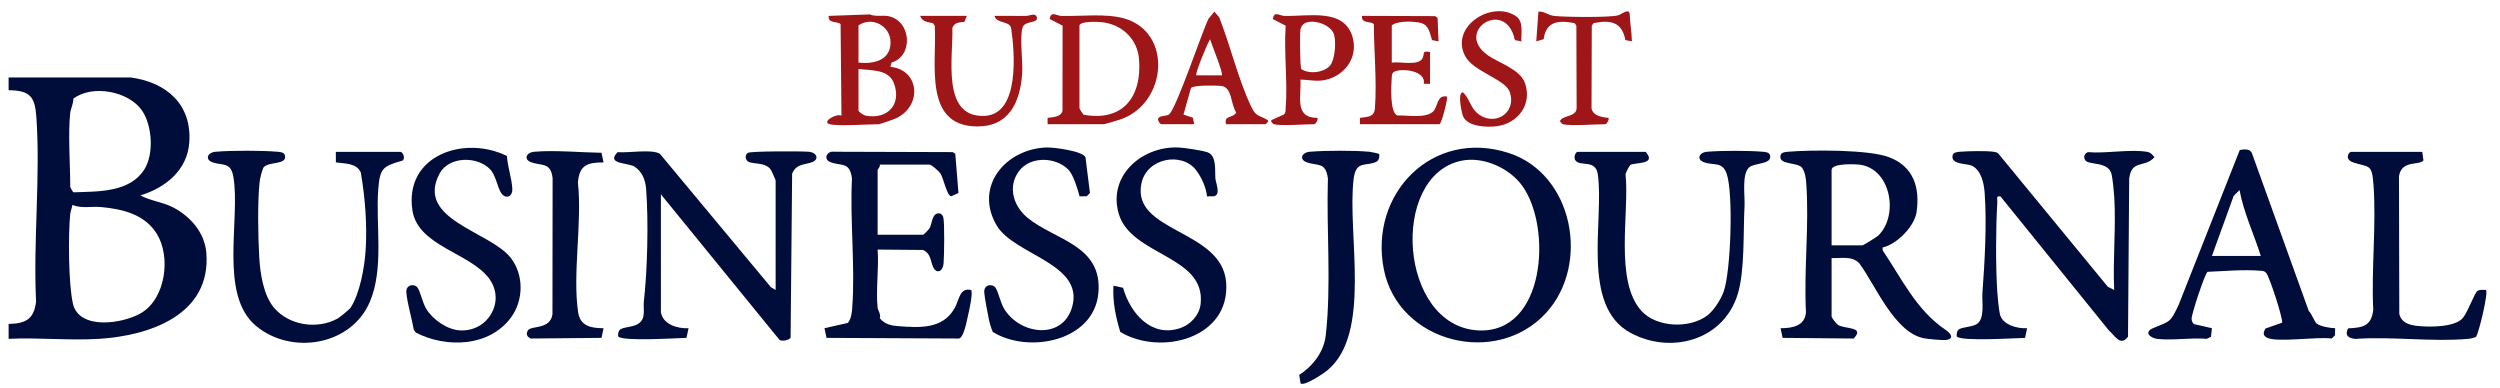
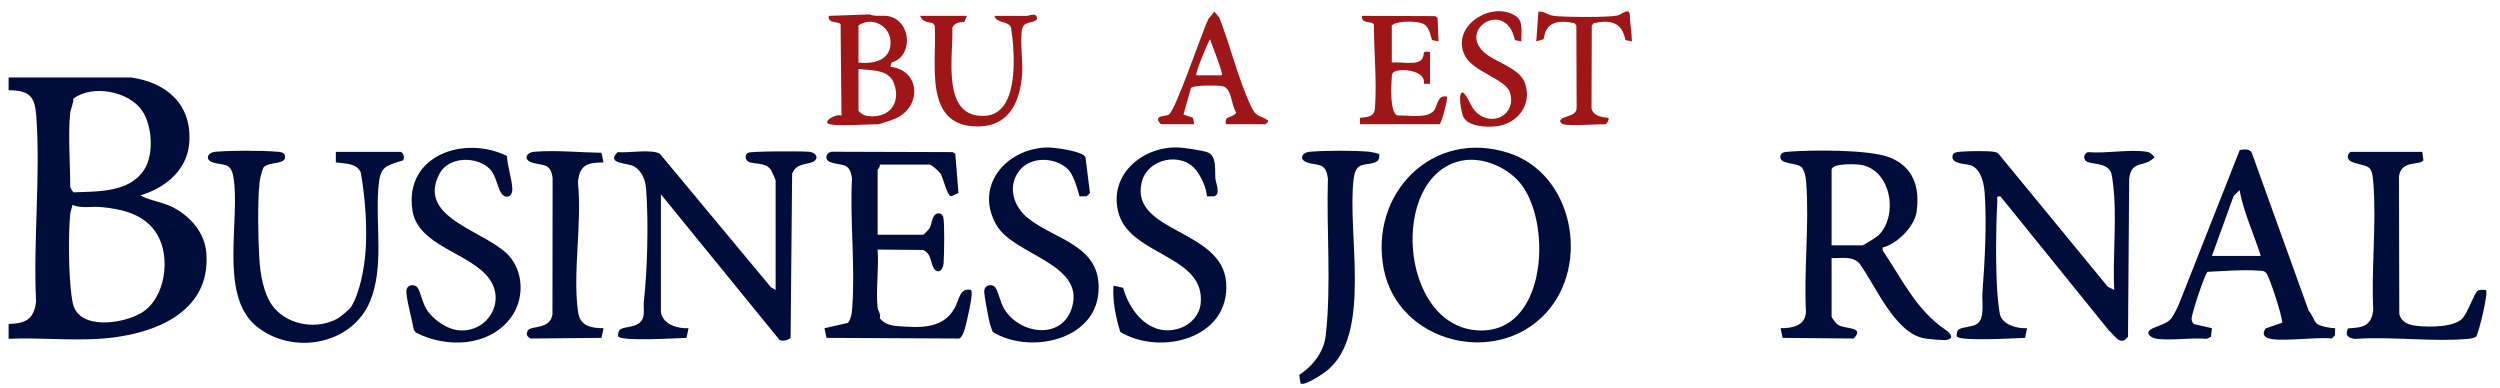
<svg xmlns="http://www.w3.org/2000/svg" width="161" height="25" viewBox="0 0 161 25" fill="none">
  <path d="M0.555 4.989L8.425 4.988C10.724 5.308 12.358 6.715 12.191 9.169C12.07 10.956 10.651 12.1 9.039 12.583C9.692 12.942 10.465 13.002 11.142 13.353C12.264 13.934 13.18 14.982 13.287 16.272C13.615 20.267 9.649 21.619 6.373 21.822C4.476 21.94 2.464 21.73 0.555 21.82V20.862C1.665 20.839 2.194 20.548 2.323 19.414C2.133 15.534 2.613 11.359 2.34 7.514C2.248 6.21 1.92 5.826 0.555 5.81L0.555 4.989ZM4.523 7.247C4.375 8.665 4.523 10.557 4.523 12.036C4.523 12.057 4.679 12.374 4.747 12.385C6.31 12.326 8.342 12.407 9.291 10.92C9.921 9.932 9.81 8.101 9.154 7.131C8.302 5.872 5.944 5.425 4.725 6.354C4.738 6.633 4.544 7.051 4.523 7.247ZM4.661 13.199C4.631 13.409 4.539 13.595 4.519 13.811C4.391 15.179 4.408 18.224 4.691 19.531C5.073 21.291 7.925 20.849 9.089 20.16C10.673 19.221 11.011 16.545 10.107 15.072C9.329 13.804 7.913 13.465 6.51 13.334C5.894 13.276 5.269 13.442 4.661 13.199Z" fill="#000D3A" />
  <path d="M42.562 20.109C42.696 20.897 43.639 21.177 44.342 21.136L44.212 21.759C43.51 21.777 40.185 21.993 39.825 21.681C39.783 21.644 39.796 21.3 39.962 21.203C40.235 21.044 40.771 21.072 41.11 20.847C41.624 20.505 41.409 19.916 41.464 19.422C41.696 17.343 41.77 14.262 41.61 12.167C41.566 11.597 41.356 11.046 40.859 10.729C40.455 10.47 38.993 10.588 39.775 9.797C40.446 9.866 41.989 9.581 42.5 9.908L49.645 18.495L49.951 18.672V11.626C49.951 11.589 49.709 11.04 49.659 10.96C49.289 10.362 48.327 10.647 48.098 10.331C47.983 10.172 47.996 9.946 48.168 9.843C48.356 9.729 51.605 9.733 52.078 9.772C52.612 9.816 52.766 10.261 52.319 10.436C51.825 10.629 51.292 10.521 51.013 11.183L50.915 21.735C50.892 21.886 50.273 22.057 50.15 21.827L42.562 12.515L42.562 20.109Z" fill="#000D3A" />
  <path d="M117.955 20.383C117.979 20.496 118.25 20.848 118.37 20.925C118.803 21.202 120.138 21.025 119.373 21.801L114.8 21.759L114.67 21.136C115.425 21.142 116.251 20.985 116.304 20.1C116.162 17.388 116.524 14.439 116.319 11.757C116.293 11.412 116.242 11.09 116.049 10.796C115.733 10.423 114.484 10.646 114.672 9.985C114.723 9.807 114.981 9.785 115.144 9.772C116.642 9.649 120.331 9.623 121.649 10.121C123.23 10.718 123.661 12.073 123.424 13.674C123.288 14.584 122.149 15.74 121.239 15.937L121.247 16.132C122.503 17.985 123.402 19.964 125.301 21.246C125.627 21.466 125.878 21.81 125.344 21.892C125.116 21.927 124.21 21.837 123.937 21.79C122.02 21.458 120.788 18.376 119.739 16.957C119.26 16.457 118.581 16.649 117.955 16.62V20.383ZM117.955 15.799H119.939C119.999 15.799 120.858 15.268 120.956 15.174C122.248 13.94 121.832 11.028 119.911 10.627C119.572 10.557 117.955 10.492 117.955 10.942V15.799Z" fill="#000D3A" />
  <path d="M136.153 18.672C136.062 16.717 136.274 14.657 136.16 12.714C136.138 12.339 136.062 11.586 135.99 11.242C135.807 10.373 134.532 10.65 134.301 10.331C134.147 10.119 134.235 9.886 134.461 9.797C135.602 9.901 137.194 9.592 138.274 9.779C138.508 9.82 138.606 9.96 138.752 10.121C138.102 10.838 137.28 10.251 137.12 11.498L137.044 21.683C136.56 22.331 136.22 21.636 135.808 21.276L128.832 12.651C128.523 12.598 128.64 12.786 128.628 12.993C128.528 14.702 128.52 17.04 128.621 18.747C128.643 19.119 128.719 19.881 128.791 20.22C128.938 20.915 129.916 21.178 130.544 21.136L130.414 21.759C129.721 21.777 126.387 21.993 126.028 21.681C125.985 21.644 125.999 21.3 126.164 21.203C126.428 21.05 127.003 21.063 127.305 20.869C127.843 20.522 127.626 19.434 127.667 18.875C127.816 16.87 127.957 14.452 127.813 12.44C127.769 11.821 127.6 10.963 126.984 10.669C126.674 10.521 125.579 10.61 125.755 9.985C125.805 9.807 126.065 9.785 126.227 9.772C126.725 9.731 127.969 9.702 128.422 9.779C128.531 9.797 128.629 9.821 128.706 9.905L135.743 18.467L136.153 18.672Z" fill="#000D3A" />
  <path d="M99.579 20.137C96.366 23.663 90.05 22.074 89.117 17.339C88.157 12.464 92.258 8.269 97.154 9.85C101.317 11.193 102.425 17.014 99.579 20.137ZM94.106 10.353C89.475 11.328 90.089 20.983 95.172 21.276C99.53 21.527 99.966 14.662 98.04 11.974C97.215 10.823 95.521 10.055 94.106 10.353Z" fill="#000D3A" />
  <path d="M56.519 19.835C56.532 19.966 56.747 20.247 56.658 20.493C56.964 20.861 57.329 20.963 57.817 21.001C59.249 21.113 60.704 21.197 61.469 19.86C61.784 19.309 61.792 18.499 62.536 18.675C62.682 18.82 62.407 20.03 62.34 20.32C62.26 20.665 62.079 21.702 61.768 21.801L53.227 21.759L53.097 21.136L54.604 20.795C54.816 20.522 54.858 20.173 54.883 19.841C55.085 17.156 54.728 14.212 54.867 11.498C54.724 10.379 54.181 10.72 53.467 10.436C53.001 10.251 53.249 9.707 53.707 9.772L61.359 9.796L61.521 9.907L61.725 12.43L61.256 12.64C60.959 12.581 60.776 11.48 60.55 11.152C60.456 11.015 59.982 10.6 59.871 10.6H56.655C56.71 10.74 56.519 10.903 56.519 10.942V15.115H59.46C59.489 15.115 59.813 14.782 59.863 14.697C60.041 14.393 60.011 13.644 60.546 13.749C60.61 13.762 60.719 13.893 60.743 13.969C60.844 14.29 60.805 16.496 60.767 16.968C60.724 17.484 60.318 17.669 60.101 17.211C59.915 16.82 59.958 16.313 59.436 16.097L56.519 16.073C56.61 17.279 56.395 18.65 56.519 19.835Z" fill="#000D3A" />
-   <path d="M105.982 9.779C106.734 10.635 105.261 10.436 104.986 10.629C104.939 10.662 104.701 11.122 104.684 11.218C104.947 13.669 103.947 18.104 105.718 20.032C106.698 21.099 108.82 21.174 109.952 20.316C110.379 19.991 110.829 19.275 111.007 18.771C111.473 17.442 111.623 12.548 111.217 11.248C110.936 10.348 110.358 10.698 109.704 10.435C109.253 10.255 109.413 9.816 109.944 9.772C110.898 9.694 112.561 9.694 113.515 9.772C113.677 9.785 113.936 9.807 113.986 9.985C114.161 10.599 112.989 10.481 112.653 10.772C112.152 11.206 112.384 12.602 112.348 13.27C112.255 14.964 112.379 17.45 111.898 18.978C110.971 21.926 107.597 22.838 105.001 21.433C101.781 19.691 103.319 14.172 102.898 11.221C102.759 10.245 101.763 10.751 101.459 10.334C101.309 10.127 101.474 9.779 101.604 9.779L105.982 9.779Z" fill="#000D3A" />
  <path d="M25.8 9.779C25.968 9.82 26.097 10.169 25.945 10.334C24.667 10.707 24.466 10.807 24.361 12.171C24.182 14.49 24.747 17.238 23.821 19.43C22.632 22.244 18.791 22.895 16.497 20.997C14.073 18.993 15.502 14.117 15.028 11.383C14.854 10.382 14.309 10.698 13.649 10.436C13.199 10.257 13.358 9.816 13.89 9.772C14.95 9.685 16.81 9.685 17.871 9.772C18.033 9.785 18.292 9.807 18.342 9.985C18.532 10.654 17.302 10.366 16.963 10.793C16.847 11.069 16.743 11.482 16.713 11.775C16.582 13.09 16.62 15.213 16.695 16.558C16.753 17.607 16.965 19.023 17.66 19.834C18.639 20.974 20.45 21.229 21.753 20.509C21.872 20.443 22.516 19.916 22.584 19.809C23.175 18.894 23.473 17.229 23.545 16.144C23.655 14.508 23.514 12.723 23.236 11.111C22.965 10.484 22.2 10.545 21.63 10.459L21.627 9.779L25.8 9.779Z" fill="#000D3A" />
  <path d="M149.186 20.827C149.397 21.015 150.084 21.139 150.385 21.136L150.37 21.601L150.161 21.802C149.285 21.665 146.653 22.073 146.005 21.752C145.708 21.604 145.754 21.41 145.893 21.158L146.972 20.78C147.012 20.457 146.146 17.788 145.941 17.574C145.805 17.432 145.707 17.448 145.533 17.434C144.479 17.348 143.22 17.459 142.169 17.505C141.992 17.619 141.144 20.188 141.139 20.523C141.137 20.64 141.193 20.809 141.303 20.873L142.448 21.136L142.387 21.691L142.107 21.822C141.104 21.731 139.929 21.936 138.951 21.827C138.453 21.77 138.041 21.383 138.675 21.126C139.774 20.681 139.777 20.757 140.312 19.616L144.242 9.659C144.522 9.614 144.905 9.559 145.025 9.869L148.685 20.029C148.877 20.201 149.042 20.7 149.186 20.827ZM145.595 16.483C145.153 15.073 144.492 13.691 144.226 12.241L143.848 12.616L142.448 16.483H145.595Z" fill="#000D3A" />
  <path d="M77.731 12.649C77.674 12.067 77.388 11.437 77.039 10.973C76.128 9.76 73.868 10.163 73.513 11.79C72.82 14.969 78.703 14.76 78.964 18.187C79.237 21.773 74.782 22.945 72.147 21.38C71.852 20.417 71.644 19.41 71.707 18.398L72.326 18.532C72.783 20.16 74.142 21.766 76.01 21.129C76.68 20.901 77.243 20.288 77.321 19.567C77.658 16.438 72.827 16.484 72.043 13.752C71.34 11.3 73.555 9.406 75.885 9.497C76.26 9.511 77.44 9.69 77.766 9.808C78.374 10.026 78.229 10.999 78.271 11.492C78.297 11.794 78.632 12.518 78.193 12.638L77.731 12.649Z" fill="#000D3A" />
  <path d="M31.574 10.915C30.749 10.034 28.898 10.057 28.303 11.187C26.735 14.163 31.584 14.892 32.909 16.627C33.745 17.723 33.72 19.345 32.909 20.445C31.508 22.345 28.74 22.432 26.781 21.418L26.649 21.24C26.523 20.505 26.232 19.56 26.169 18.841C26.123 18.307 26.704 18.25 26.897 18.534C27.075 18.795 27.216 19.508 27.452 19.893C27.877 20.586 28.804 21.238 29.634 21.278C31.417 21.366 32.55 19.448 31.54 17.995C30.35 16.283 26.903 15.879 26.558 13.537C26.032 9.975 29.929 8.696 32.647 10.047C32.681 10.71 32.974 11.544 32.993 12.175C33.008 12.684 32.57 12.836 32.291 12.455C32.047 12.123 31.943 11.309 31.574 10.915Z" fill="#000D3A" />
  <path d="M69.525 12.645C69.402 12.176 69.128 11.25 68.792 10.914C67.977 10.1 66.353 10.044 65.625 11.017C64.875 12.019 65.262 13.272 66.166 14.019C67.925 15.472 71.008 15.767 70.736 18.866C70.464 21.964 66.257 22.807 63.937 21.38C63.819 21.101 63.725 20.784 63.667 20.486C63.581 20.038 63.424 19.259 63.387 18.841C63.34 18.307 63.922 18.25 64.115 18.534C64.292 18.795 64.434 19.508 64.67 19.893C65.696 21.567 68.431 21.907 69.044 19.773C69.853 16.959 65.298 16.432 64.177 14.504C62.726 12.01 64.751 9.595 67.392 9.497C67.844 9.48 69.779 9.729 69.907 10.141L70.193 12.432L69.982 12.638L69.525 12.645Z" fill="#000D3A" />
  <path d="M155.994 9.779L156.07 10.331C155.804 10.678 154.652 10.28 154.494 11.357L154.515 20.219C154.659 20.785 155.136 20.927 155.663 20.987C156.419 21.073 158.067 21.089 158.597 20.489C158.924 20.117 159.356 18.865 159.547 18.737C159.712 18.626 159.918 18.68 160.098 18.672C160.259 18.848 159.662 21.334 159.463 21.692C159.296 21.767 159.123 21.806 158.939 21.823C156.626 22.031 154.023 21.656 151.677 21.826C151.2 21.773 150.998 21.582 151.216 21.146C152.18 21.101 152.705 20.999 152.838 19.964C152.706 17.334 153.042 14.497 152.853 11.893C152.753 10.523 152.577 10.799 151.548 10.461C150.97 10.271 151.248 9.779 151.41 9.779H155.994Z" fill="#000D3A" />
  <path d="M88.81 9.917C88.853 9.954 88.84 10.297 88.674 10.395C88.043 10.763 87.335 10.265 87.178 11.498C86.731 14.987 88.396 21.495 85.457 23.871C85.214 24.067 83.969 24.901 83.755 24.686L83.67 24.146C84.541 23.58 85.259 22.666 85.378 21.603C85.747 18.316 85.415 14.823 85.517 11.498C85.374 10.379 84.831 10.72 84.117 10.436C83.667 10.257 83.825 9.816 84.357 9.772C85.359 9.69 87.204 9.682 88.198 9.774C88.308 9.785 88.774 9.885 88.81 9.917Z" fill="#000D3A" />
  <path d="M38.868 10.462C37.807 10.455 37.307 10.647 37.219 11.756C37.497 14.328 36.866 17.623 37.23 20.104C37.362 21.003 38.064 21.137 38.868 21.136L38.738 21.759L34.165 21.801L34.007 21.686C33.892 21.572 33.913 21.394 34.005 21.267C34.229 20.957 35.433 21.236 35.578 20.24L35.588 11.484C35.475 10.41 34.859 10.708 34.174 10.436C33.724 10.257 33.882 9.816 34.414 9.772C35.777 9.66 37.372 9.818 38.738 9.839L38.868 10.462Z" fill="#000D3A" />
-   <path d="M67.465 8L67.465 7.591C67.814 7.546 68.376 7.521 68.425 7.113L68.43 1.653L67.602 1.225C67.685 0.677 68.019 1.015 68.352 1.025C69.631 1.06 71.226 0.845 72.423 1.195C75.512 2.097 75.151 6.569 72.254 7.657C72.107 7.713 71.151 8 71.091 8L67.465 8ZM69.517 1.637V6.974C69.517 6.998 69.734 7.352 69.787 7.388C72.316 7.847 73.544 6.235 73.355 3.821C73.251 2.505 72.252 1.566 70.957 1.429C70.683 1.4 69.593 1.349 69.517 1.637Z" fill="#9F1618" />
  <path d="M53.44 8C52.868 7.86 53.882 7.274 54.19 7.45L54.134 1.559C53.983 1.348 53.295 1.547 53.372 1.022L56.015 0.927C56.413 1.096 56.854 0.96 57.245 1.047C58.698 1.368 58.826 3.617 57.421 4.024L57.339 4.305C59.231 4.488 59.407 6.822 57.708 7.616C57.559 7.686 56.661 8 56.587 8C55.84 8 54.021 8.142 53.44 8ZM55.287 4.032C56.258 4.135 57.351 3.899 57.351 2.732C57.351 1.651 56.14 1.035 55.287 1.637V4.032ZM55.287 4.442V7.11C55.287 7.205 55.621 7.427 55.766 7.452C57.182 7.698 58.066 6.711 57.573 5.37C57.234 4.447 56.13 4.547 55.287 4.442Z" fill="#9F1618" />
  <path d="M87.579 8L87.579 7.591C88.07 7.514 88.497 7.559 88.543 6.98C88.681 5.262 88.476 3.285 88.478 1.559C88.327 1.348 87.639 1.547 87.716 1.022L92.419 1.038L92.581 1.15L92.641 2.664L92.222 2.583C92.088 2.166 92.027 1.647 91.554 1.493C91.131 1.355 89.967 1.325 89.631 1.637V4.032C90.156 3.948 91.348 4.265 91.612 3.75C91.769 3.444 91.527 3.259 92.094 3.348V5.4L91.69 5.397C91.862 4.515 90.169 4.366 89.76 4.639C89.62 4.733 89.637 4.903 89.625 5.052C89.587 5.536 89.503 7.277 89.992 7.434C90.644 7.409 91.87 7.656 92.331 7.142C92.592 6.85 92.544 6.078 93.189 6.221C93.254 6.288 92.878 7.847 92.71 8L87.579 8Z" fill="#9F1618" />
  <path d="M66.165 1.021C66.257 1.019 66.798 0.751 66.78 1.225C66.643 1.514 65.978 1.338 65.847 1.798C65.658 2.453 65.888 3.981 65.825 4.787C65.682 6.628 64.953 8.18 62.878 8.143C59.418 8.082 60.352 3.996 60.197 1.653L60.082 1.495C59.742 1.419 59.389 1.405 59.255 1.022L62.265 1.022L62.105 1.41C61.771 1.441 61.47 1.441 61.331 1.798C61.404 3.603 60.579 7.616 63.434 7.46C65.684 7.338 65.347 3.334 65.116 1.797C64.985 1.321 64.177 1.543 64.044 1.021C64.749 1.011 65.459 1.036 66.165 1.021Z" fill="#9F1618" />
-   <path d="M82.037 8C82.002 7.991 81.768 7.797 81.899 7.726L82.656 7.387C82.809 7.287 82.784 7.133 82.796 6.98C82.934 5.271 82.675 3.383 82.797 1.653L81.969 1.226C82.052 0.677 82.386 1.015 82.719 1.025C84.256 1.067 86.565 0.504 87.105 2.384C87.457 3.607 86.717 4.729 85.561 5.092C84.892 5.302 84.42 5.141 83.747 5.126C83.82 6.19 83.32 7.592 84.842 7.59C84.9 7.717 84.721 8 84.637 8C84.012 8 82.521 8.12 82.037 8ZM85.621 4.263C85.99 3.9 86.08 2.538 85.869 2.116C85.588 1.555 84.582 1.22 84.02 1.499C83.865 1.602 83.779 1.725 83.748 1.911C83.7 2.2 83.716 4.325 83.807 4.452C84.326 4.788 85.191 4.685 85.621 4.263Z" fill="#9F1618" />
  <path d="M78.959 8C78.805 7.401 79.372 7.634 79.617 7.252C79.238 6.695 79.369 5.593 78.623 5.53C78.28 5.501 76.836 5.47 76.698 5.671L76.216 7.377L76.826 7.582L76.906 8H74.785C74.735 8 74.552 7.794 74.581 7.659C74.627 7.435 75.11 7.481 75.266 7.385C75.728 7.101 77.41 2.033 77.835 1.198L78.206 0.749L78.519 1.119C79.237 2.941 79.742 5.109 80.575 6.862C80.889 7.521 81.032 7.384 81.628 7.726C81.766 7.799 81.505 8 81.49 8H78.959ZM78.685 4.852C78.803 4.735 78.022 2.863 77.933 2.527C77.74 2.809 76.948 4.757 77.043 4.852L78.685 4.852Z" fill="#9F1618" />
  <path d="M97.978 2.664L97.558 2.583C96.989 -0.156 93.624 1.988 95.796 3.546C96.492 4.046 97.899 4.448 98.215 5.367C98.679 6.717 97.766 7.944 96.396 8.128C95.754 8.214 94.467 8.162 94.21 7.458C94.133 7.248 93.84 5.931 94.215 5.949C94.618 6.311 94.686 6.88 95.098 7.253C96.155 8.211 97.695 7.335 97.233 5.939C96.952 5.093 94.892 4.628 94.357 3.616C93.359 1.726 96.043 -0.009 97.621 1.036C98.132 1.375 97.954 2.132 97.978 2.664Z" fill="#9F1618" />
  <path d="M100.646 8C100.611 7.991 100.377 7.797 100.508 7.726C100.708 7.431 101.506 7.516 101.535 6.973L101.518 1.654L101.407 1.492C100.375 1.29 99.561 1.363 99.412 2.525L98.936 2.663L99.073 0.748C99.469 0.719 99.691 0.983 100.094 1.027C100.813 1.104 103.55 1.133 104.177 0.995C104.406 0.945 104.941 0.453 104.957 0.95C104.976 1.548 105.085 2.076 105.093 2.664L104.675 2.58C104.45 1.411 103.724 1.264 102.622 1.492L102.51 1.654L102.494 6.973C102.574 7.456 103.179 7.558 103.588 7.59C103.645 7.717 103.466 8 103.383 8C102.73 8 101.151 8.125 100.646 8Z" fill="#9F1618" />
</svg>